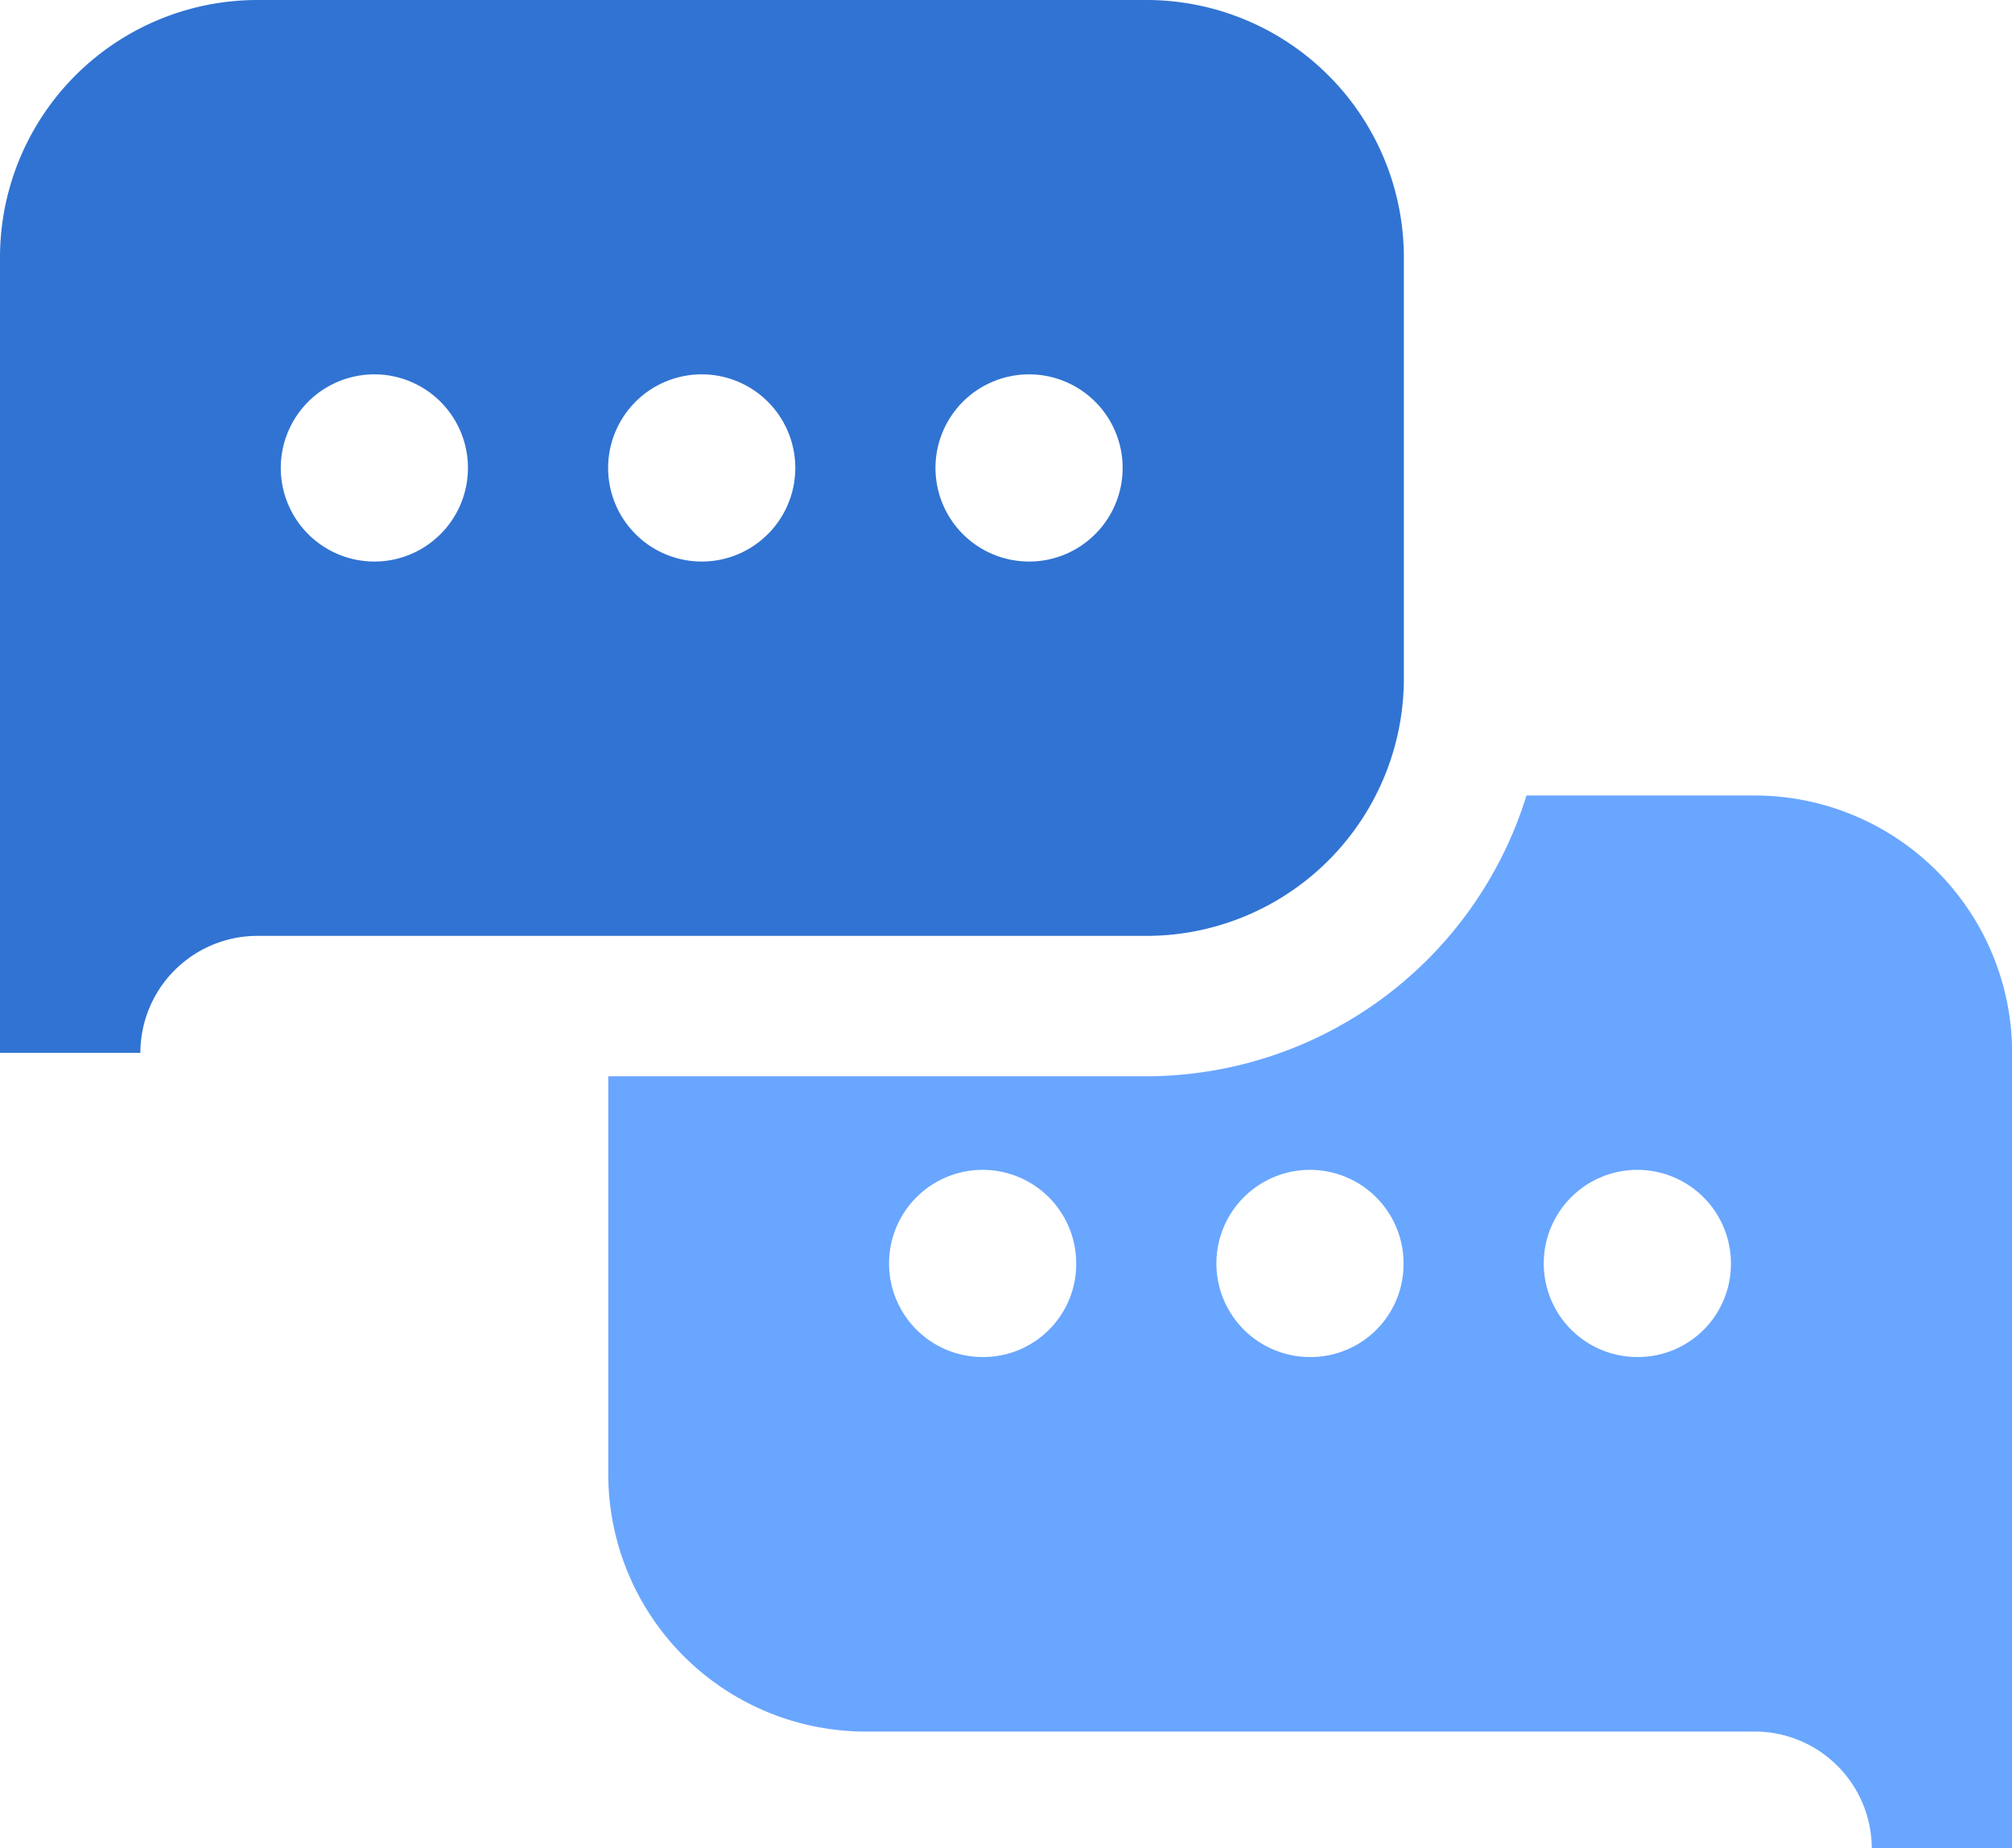
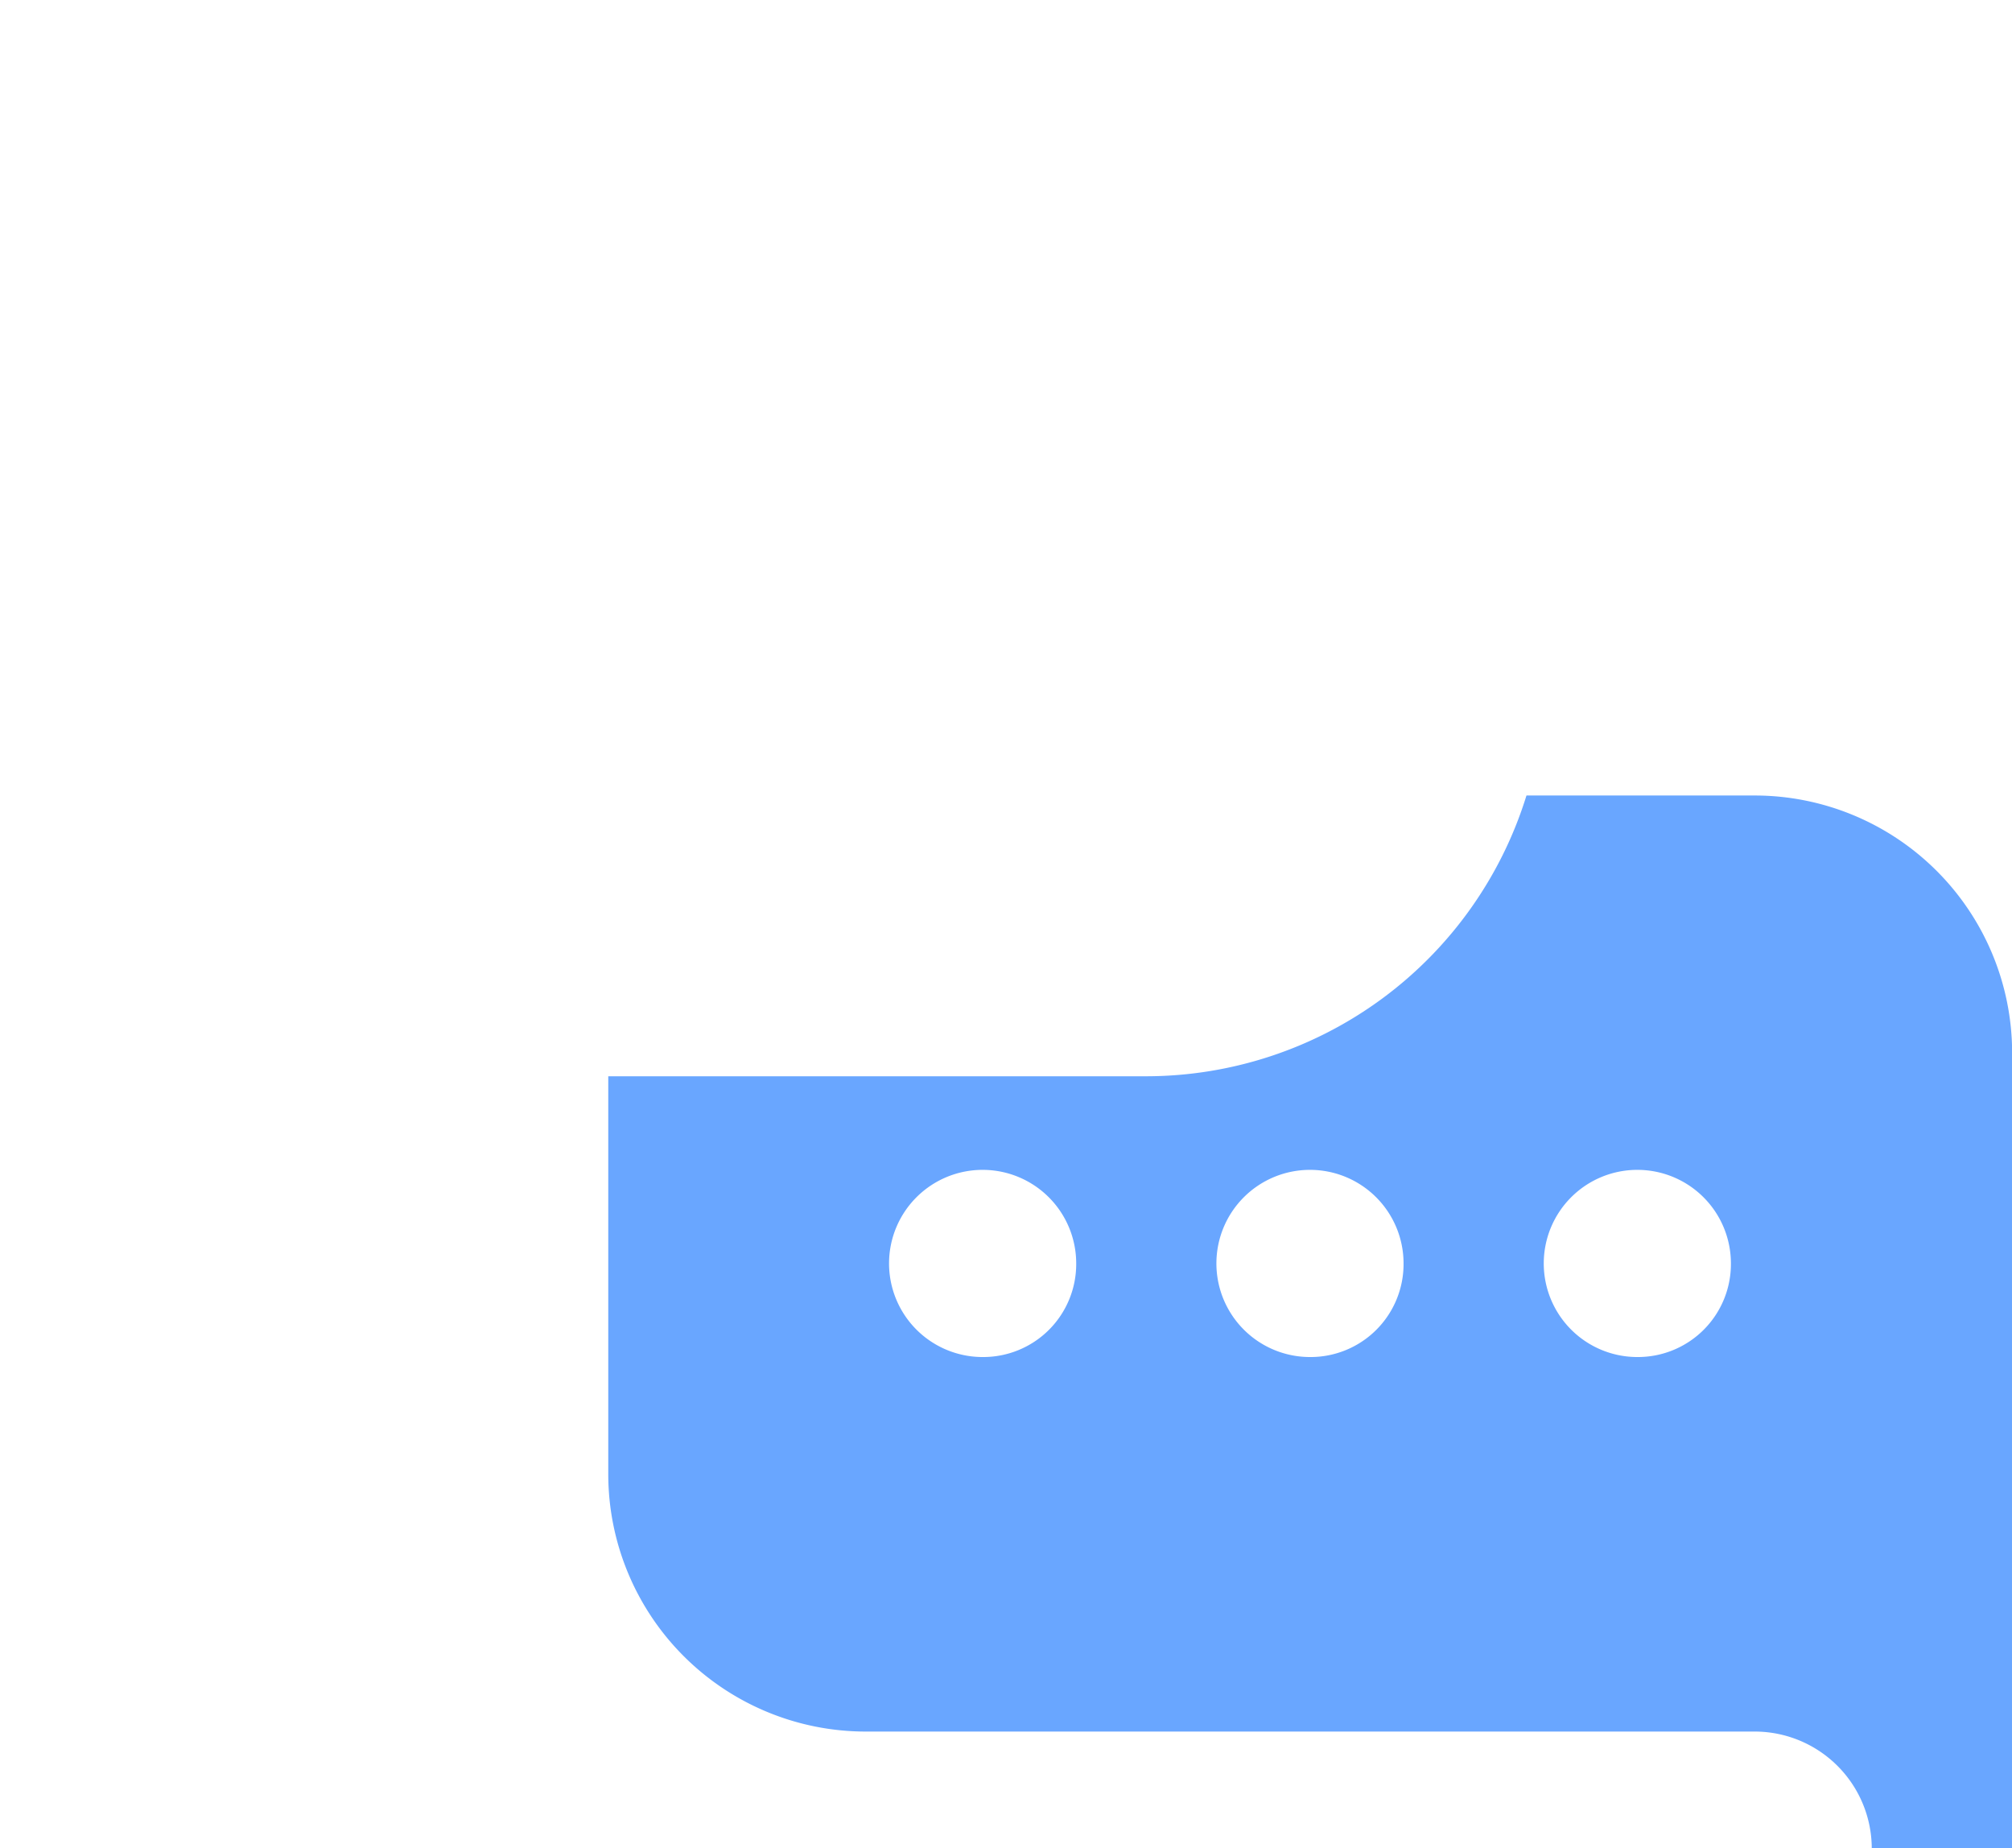
<svg xmlns="http://www.w3.org/2000/svg" width="46.097" height="42.344" viewBox="0 0 46.097 42.344">
  <g id="general" transform="translate(0 -20.837)">
    <g id="Group_916" data-name="Group 916" transform="translate(0 20.837)">
      <g id="Group_915" data-name="Group 915" transform="translate(0 0)">
-         <path id="Path_4837" data-name="Path 4837" d="M26.264,20.837H5.9a5.9,5.9,0,0,0-5.9,5.9V44.957H3.216a2.683,2.683,0,0,1,2.68-2.68H26.264a5.9,5.9,0,0,0,5.9-5.9V26.733A5.9,5.9,0,0,0,26.264,20.837ZM10.092,33.073a2.131,2.131,0,0,1-1.516.628h0a2.144,2.144,0,1,1,1.517-.628Zm7.5,0a2.13,2.13,0,0,1-1.516.628h0a2.144,2.144,0,1,1,1.517-.628Zm7.5,0a2.13,2.13,0,0,1-1.516.628h0a2.144,2.144,0,1,1,1.517-.628Z" transform="translate(0 -20.837)" fill="#3173d2" />
-       </g>
+         </g>
    </g>
    <g id="Group_918" data-name="Group 918" transform="translate(13.936 39.061)">
      <g id="Group_917" data-name="Group 917">
        <path id="Path_4838" data-name="Path 4838" d="M181.055,223.256h-5.227a9.128,9.128,0,0,1-8.709,6.432H154.791V238.8a5.9,5.9,0,0,0,5.9,5.9h20.368a2.683,2.683,0,0,1,2.68,2.68h3.216V229.152A5.9,5.9,0,0,0,181.055,223.256ZM163.368,236.12h0a2.144,2.144,0,1,1,2.144-2.144A2.13,2.13,0,0,1,163.367,236.12Zm7.5,0h0a2.144,2.144,0,1,1,2.144-2.144A2.13,2.13,0,0,1,170.871,236.12Zm7.5,0h0a2.144,2.144,0,1,1,2.144-2.144A2.131,2.131,0,0,1,178.375,236.12Z" transform="translate(-154.791 -223.256)" fill="#69a6ff" />
      </g>
    </g>
  </g>
</svg>